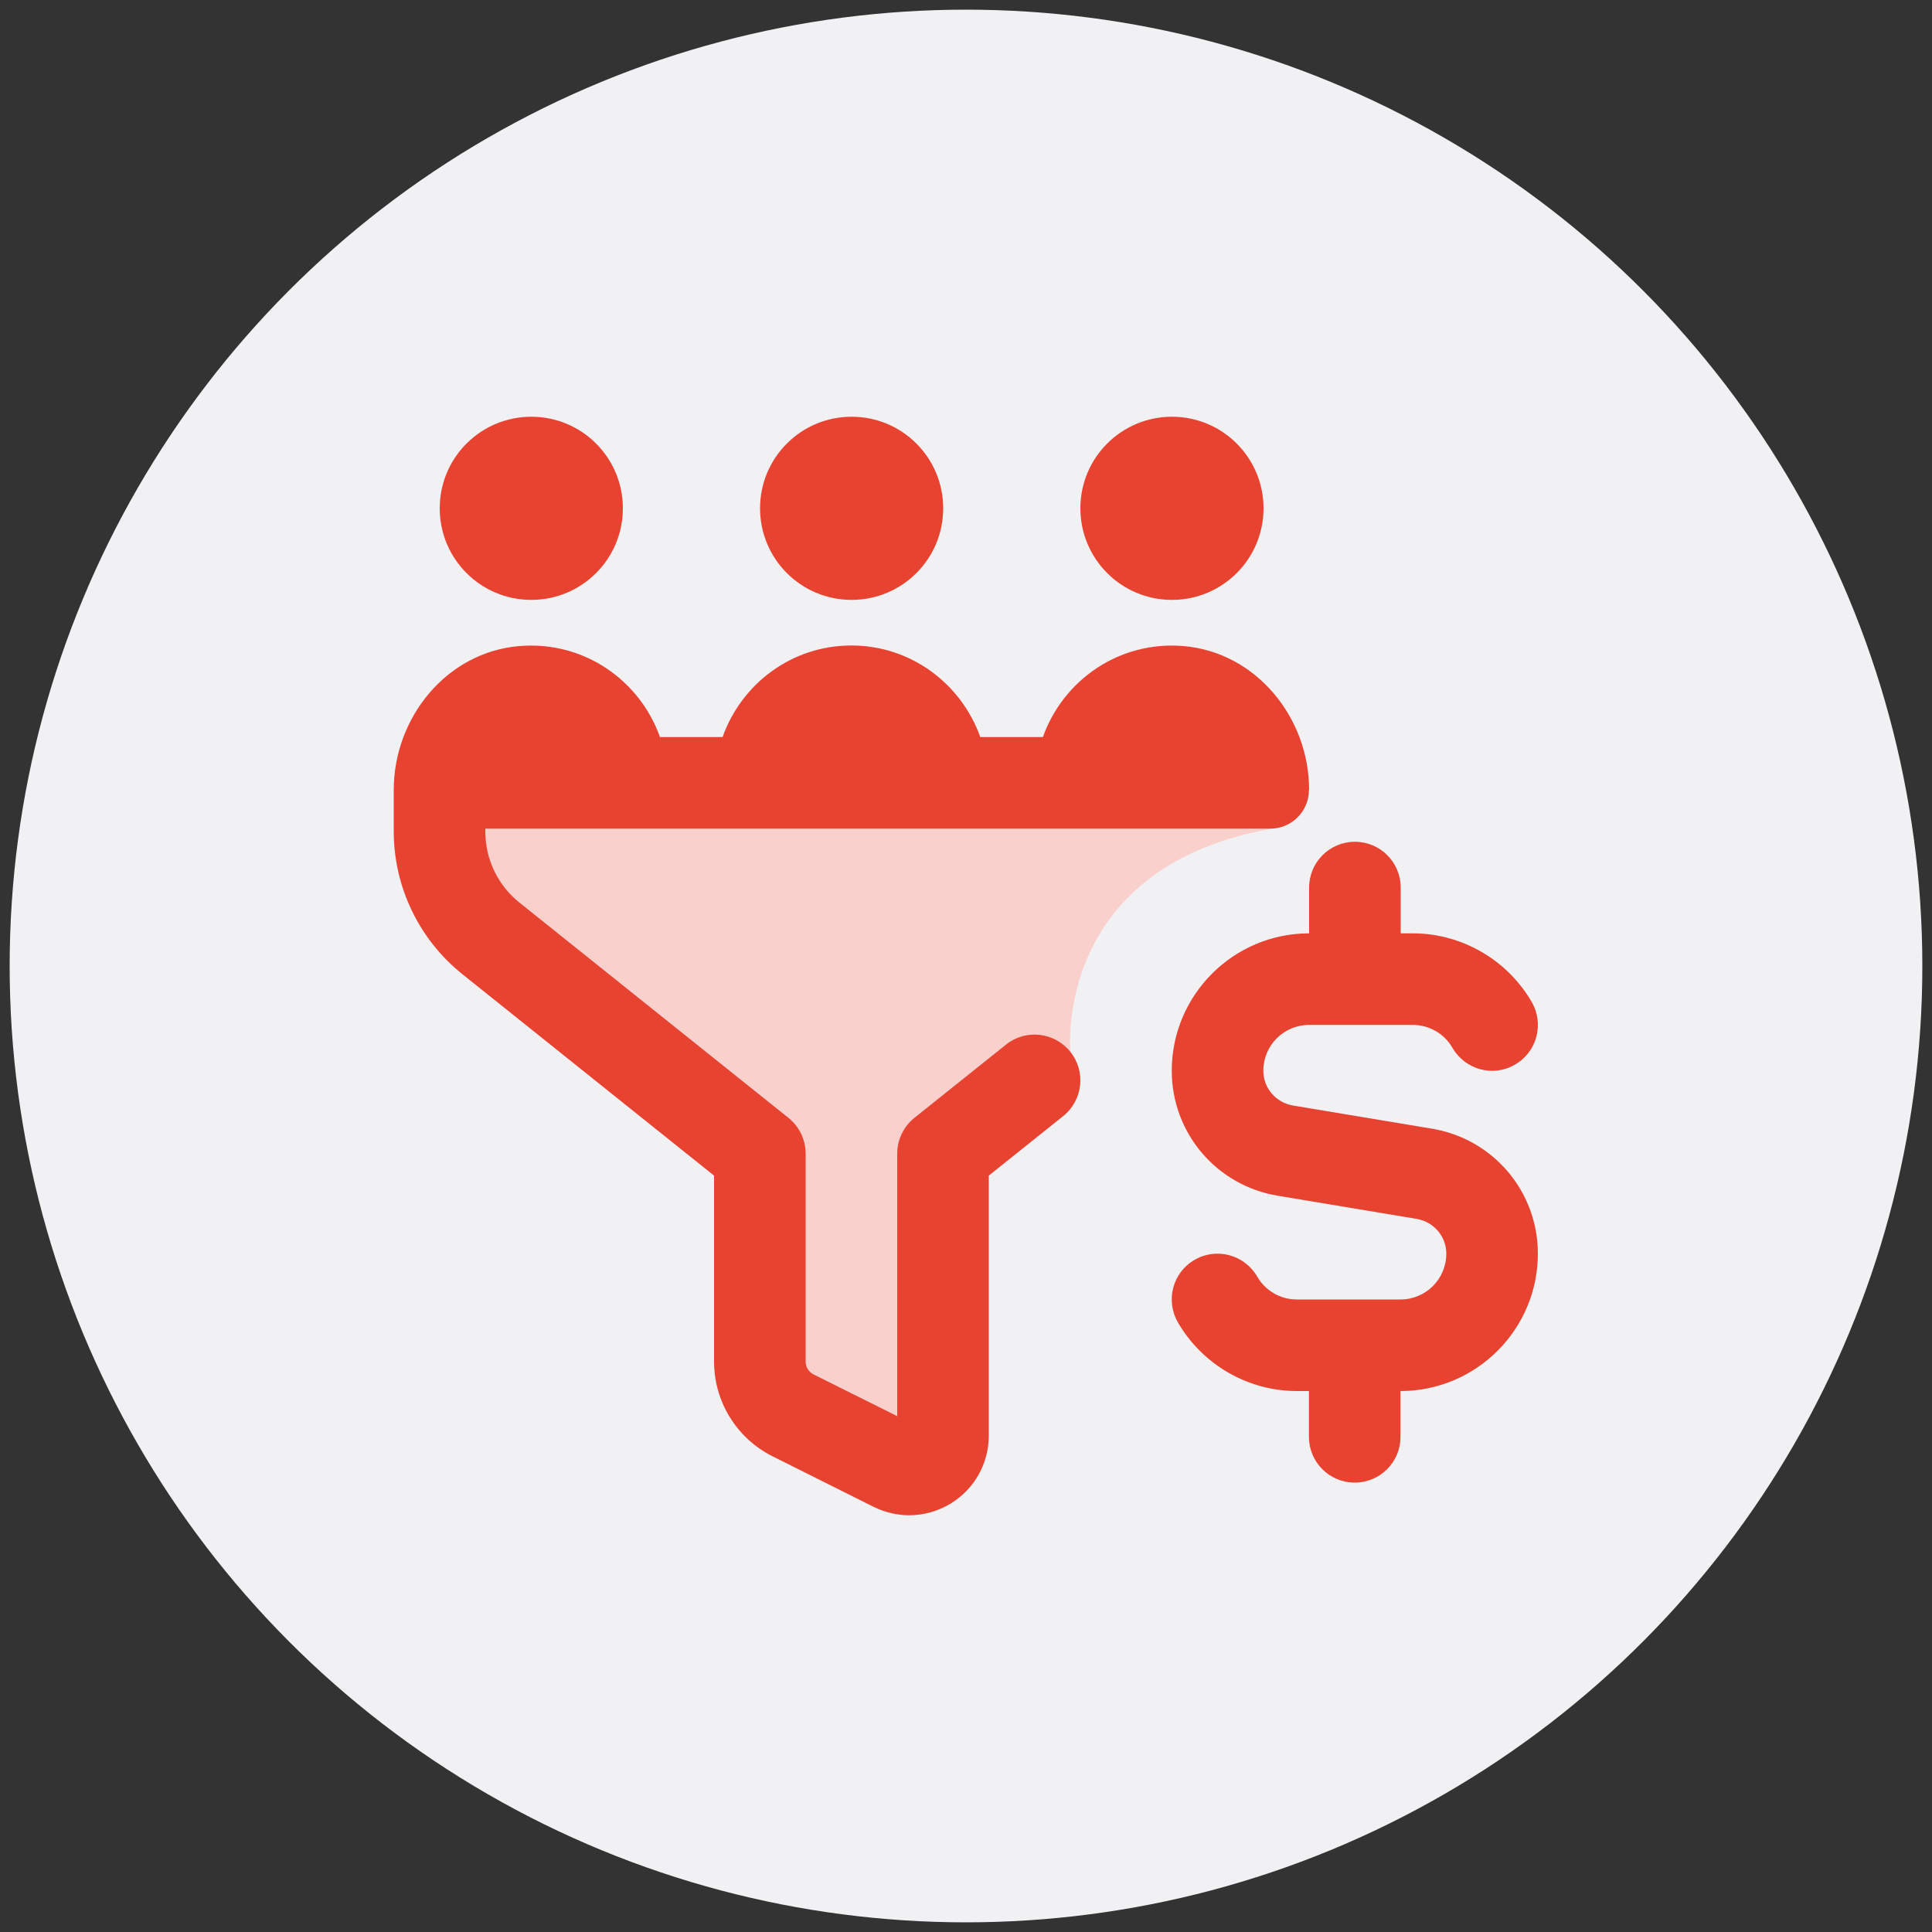
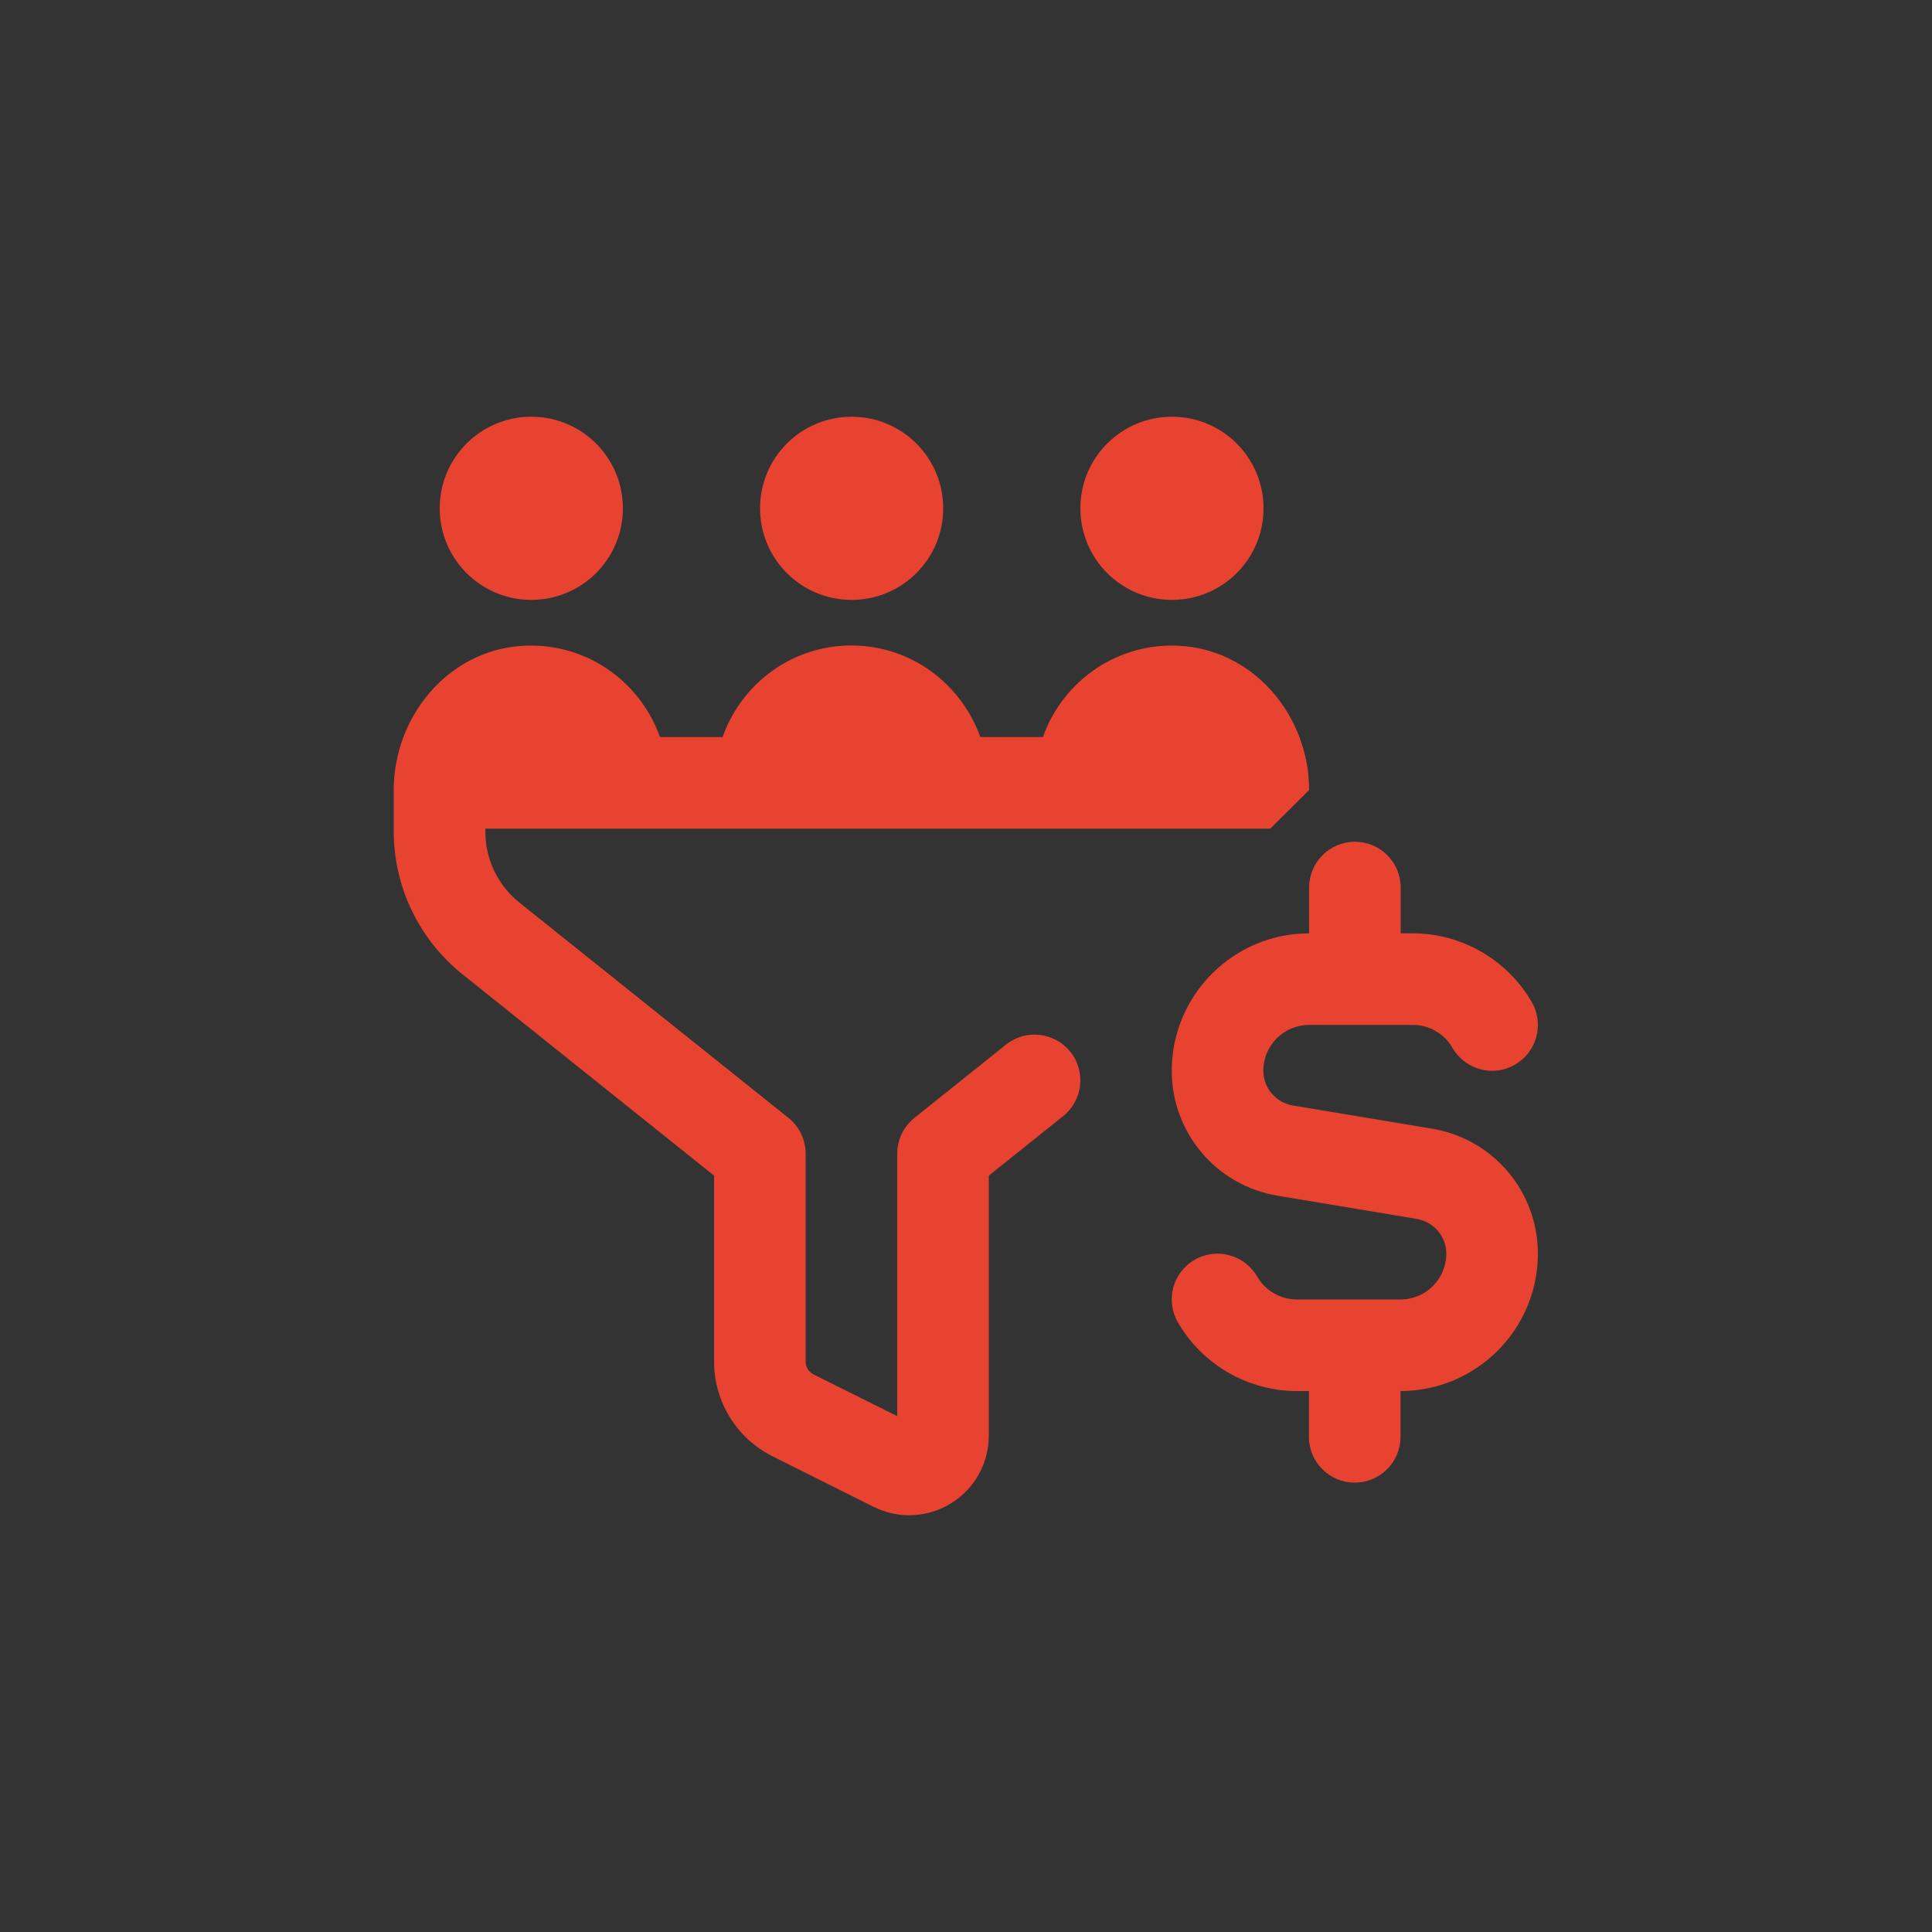
<svg xmlns="http://www.w3.org/2000/svg" id="Capa_1" viewBox="0 0 100 100">
  <rect x="0" y="0" width="100" height="100" fill="#333333" stroke="none" />
  <defs>
    <style>
      .cls-1 {
        fill: #e84331;
      }

      .cls-2 {
        fill: #f1f1f4;
      }

      .cls-3 {
        fill: #f9d0cc;
      }
    </style>
  </defs>
-   <circle class="cls-2" cx="50" cy="50" r="49.5" />
  <g>
-     <path class="cls-3" d="M55.4,54.44s-.95-9.8,10.88-11.62l-44.31-1.93.79,5.92,16.58,13.38-.42,12.17,9.35,3.9,1.14-16.55,5.99-5.28Z" />
-     <path class="cls-1" d="M27.5,31.05c2.62,0,4.74-2.12,4.74-4.74s-2.12-4.74-4.74-4.74-4.74,2.12-4.74,4.74,2.12,4.74,4.74,4.74ZM44.08,31.05c2.62,0,4.74-2.12,4.74-4.74s-2.12-4.74-4.74-4.74-4.74,2.12-4.74,4.74,2.12,4.74,4.74,4.74ZM60.66,31.05c2.62,0,4.74-2.12,4.74-4.74s-2.12-4.74-4.74-4.74-4.74,2.12-4.74,4.74,2.12,4.74,4.74,4.74ZM67.76,40.89h0c0-3.76-2.75-7.13-6.5-7.45-3.35-.28-6.24,1.78-7.28,4.71h-3.24c-.98-2.75-3.58-4.74-6.67-4.74s-5.69,1.98-6.67,4.74h-3.24c-1.04-2.93-3.93-4.99-7.28-4.71-3.75.31-6.5,3.69-6.5,7.45v2.14c0,2.88,1.31,5.6,3.56,7.4l13.02,10.42v9.63c0,2.07,1.17,3.97,3.03,4.9l5.22,2.61c.59.29,1.22.44,1.85.44.75,0,1.5-.21,2.17-.62,1.22-.76,1.95-2.07,1.95-3.51v-13.45l3.85-3.08c1.02-.82,1.19-2.31.37-3.33-.82-1.02-2.31-1.19-3.33-.37l-4.74,3.79c-.56.45-.89,1.13-.89,1.85v13.59l-4.33-2.16c-.25-.13-.41-.38-.41-.66v-10.77c0-.72-.33-1.4-.89-1.85l-13.91-11.13c-1.13-.9-1.78-2.25-1.78-3.7v-.14h40.63c1.11,0,2-.9,2-2h0ZM74.12,58.42l-7.2-1.2c-.88-.15-1.53-.9-1.53-1.8,0-1.31,1.06-2.37,2.37-2.37h5.37c.84,0,1.63.45,2.05,1.19.66,1.13,2.11,1.53,3.24.86,1.13-.65,1.52-2.1.86-3.24-1.27-2.19-3.63-3.55-6.15-3.55h-.63v-2.37c0-1.31-1.06-2.37-2.37-2.37s-2.37,1.06-2.37,2.37v2.37c-3.92,0-7.11,3.19-7.11,7.11,0,3.22,2.31,5.94,5.48,6.47l7.2,1.2c.88.15,1.53.9,1.53,1.8,0,1.31-1.06,2.37-2.37,2.37h-5.37c-.84,0-1.63-.45-2.05-1.19-.66-1.13-2.11-1.52-3.24-.86-1.13.65-1.52,2.1-.86,3.24,1.27,2.19,3.63,3.55,6.15,3.55h.63v2.37c0,1.31,1.06,2.37,2.37,2.37s2.37-1.06,2.37-2.37v-2.37c3.92,0,7.11-3.19,7.11-7.11,0-3.22-2.31-5.94-5.48-6.47Z" />
+     <path class="cls-1" d="M27.5,31.05c2.62,0,4.74-2.12,4.74-4.74s-2.12-4.74-4.74-4.74-4.74,2.12-4.74,4.74,2.12,4.74,4.74,4.74ZM44.08,31.05c2.62,0,4.74-2.12,4.74-4.74s-2.12-4.74-4.74-4.74-4.74,2.12-4.74,4.74,2.12,4.74,4.74,4.74ZM60.66,31.05c2.62,0,4.74-2.12,4.74-4.74s-2.12-4.74-4.74-4.74-4.74,2.12-4.74,4.74,2.12,4.74,4.74,4.74ZM67.76,40.89h0c0-3.76-2.75-7.13-6.5-7.45-3.35-.28-6.24,1.78-7.28,4.71h-3.24c-.98-2.75-3.58-4.74-6.67-4.74s-5.69,1.98-6.67,4.74h-3.24c-1.04-2.93-3.93-4.99-7.28-4.71-3.75.31-6.5,3.69-6.5,7.45v2.14c0,2.88,1.31,5.6,3.56,7.4l13.02,10.42v9.63c0,2.07,1.17,3.97,3.03,4.9l5.22,2.61c.59.29,1.22.44,1.85.44.75,0,1.5-.21,2.17-.62,1.22-.76,1.95-2.07,1.95-3.51v-13.45l3.85-3.08c1.02-.82,1.19-2.31.37-3.33-.82-1.02-2.31-1.19-3.33-.37l-4.74,3.79c-.56.45-.89,1.13-.89,1.85v13.59l-4.33-2.16c-.25-.13-.41-.38-.41-.66v-10.77c0-.72-.33-1.4-.89-1.85l-13.91-11.13c-1.13-.9-1.78-2.25-1.78-3.7v-.14h40.63h0ZM74.12,58.42l-7.2-1.2c-.88-.15-1.53-.9-1.53-1.8,0-1.31,1.06-2.37,2.37-2.37h5.37c.84,0,1.63.45,2.05,1.19.66,1.13,2.11,1.53,3.24.86,1.13-.65,1.52-2.1.86-3.24-1.27-2.19-3.63-3.55-6.15-3.55h-.63v-2.37c0-1.31-1.06-2.37-2.37-2.37s-2.37,1.06-2.37,2.37v2.37c-3.92,0-7.11,3.19-7.11,7.11,0,3.22,2.31,5.94,5.48,6.47l7.2,1.2c.88.15,1.53.9,1.53,1.8,0,1.31-1.06,2.37-2.37,2.37h-5.37c-.84,0-1.63-.45-2.05-1.19-.66-1.13-2.11-1.52-3.24-.86-1.13.65-1.52,2.1-.86,3.24,1.27,2.19,3.63,3.55,6.15,3.55h.63v2.37c0,1.31,1.06,2.37,2.37,2.37s2.37-1.06,2.37-2.37v-2.37c3.92,0,7.11-3.19,7.11-7.11,0-3.22-2.31-5.94-5.48-6.47Z" />
  </g>
</svg>